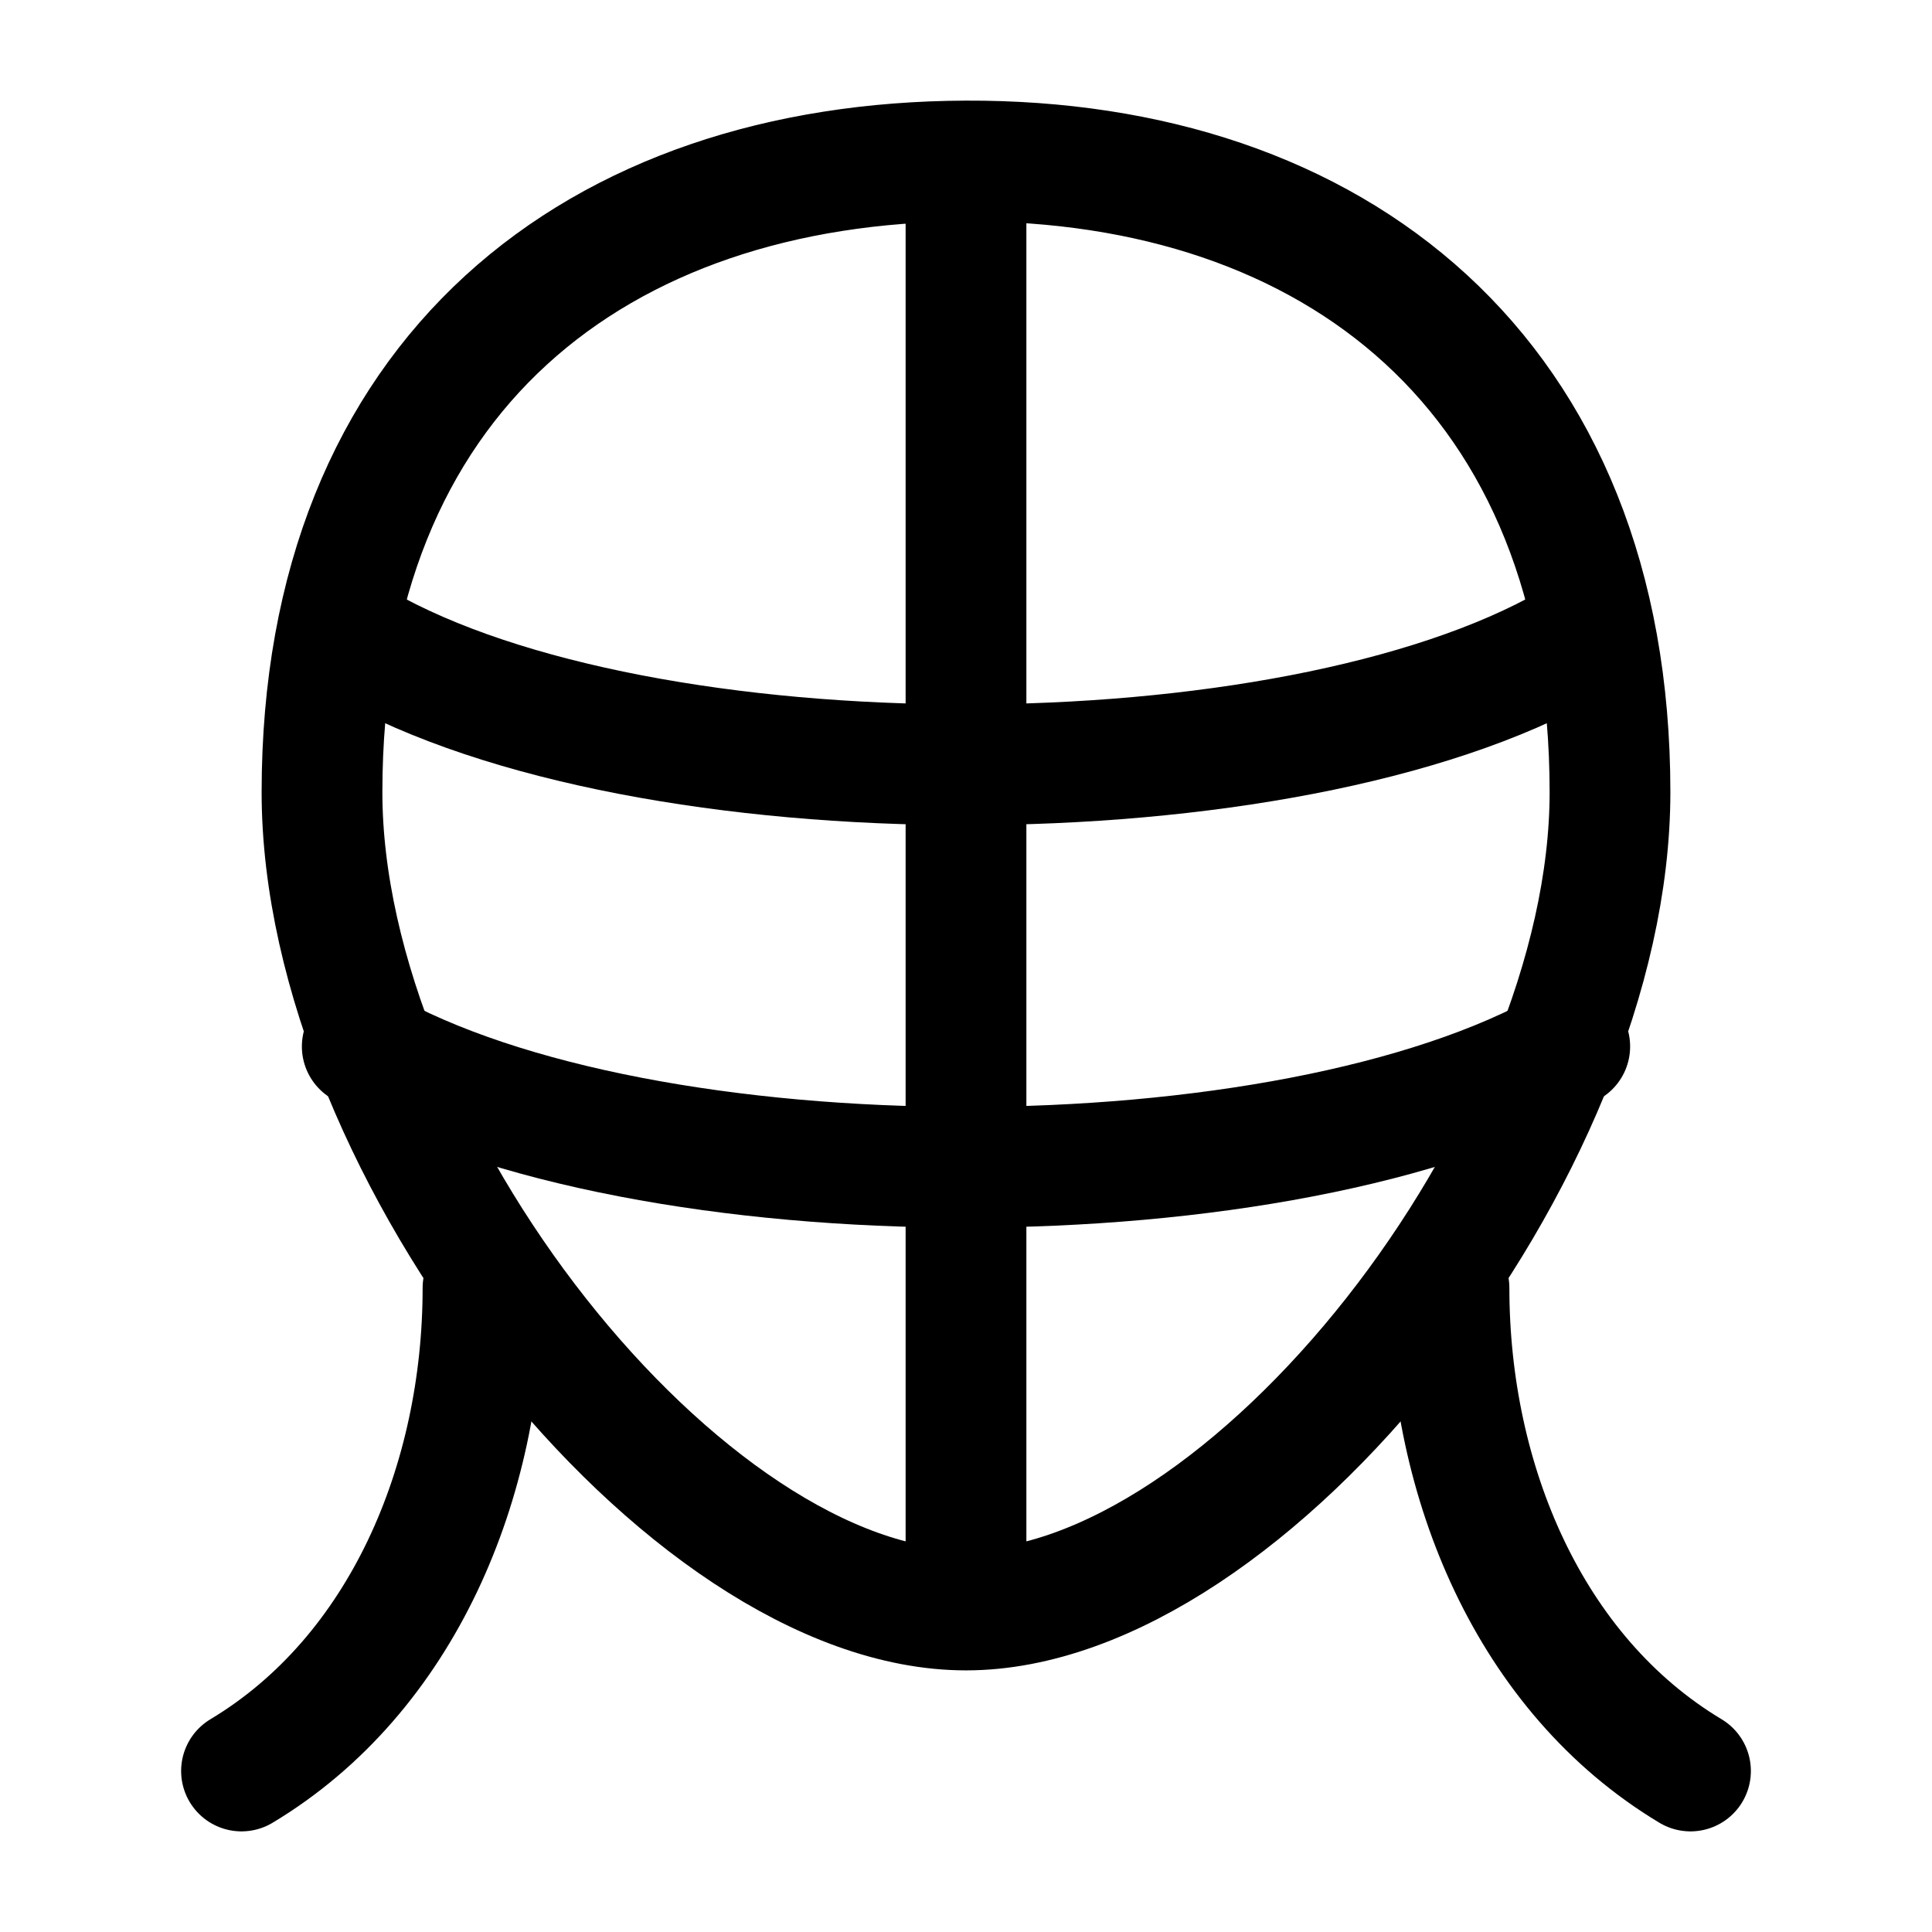
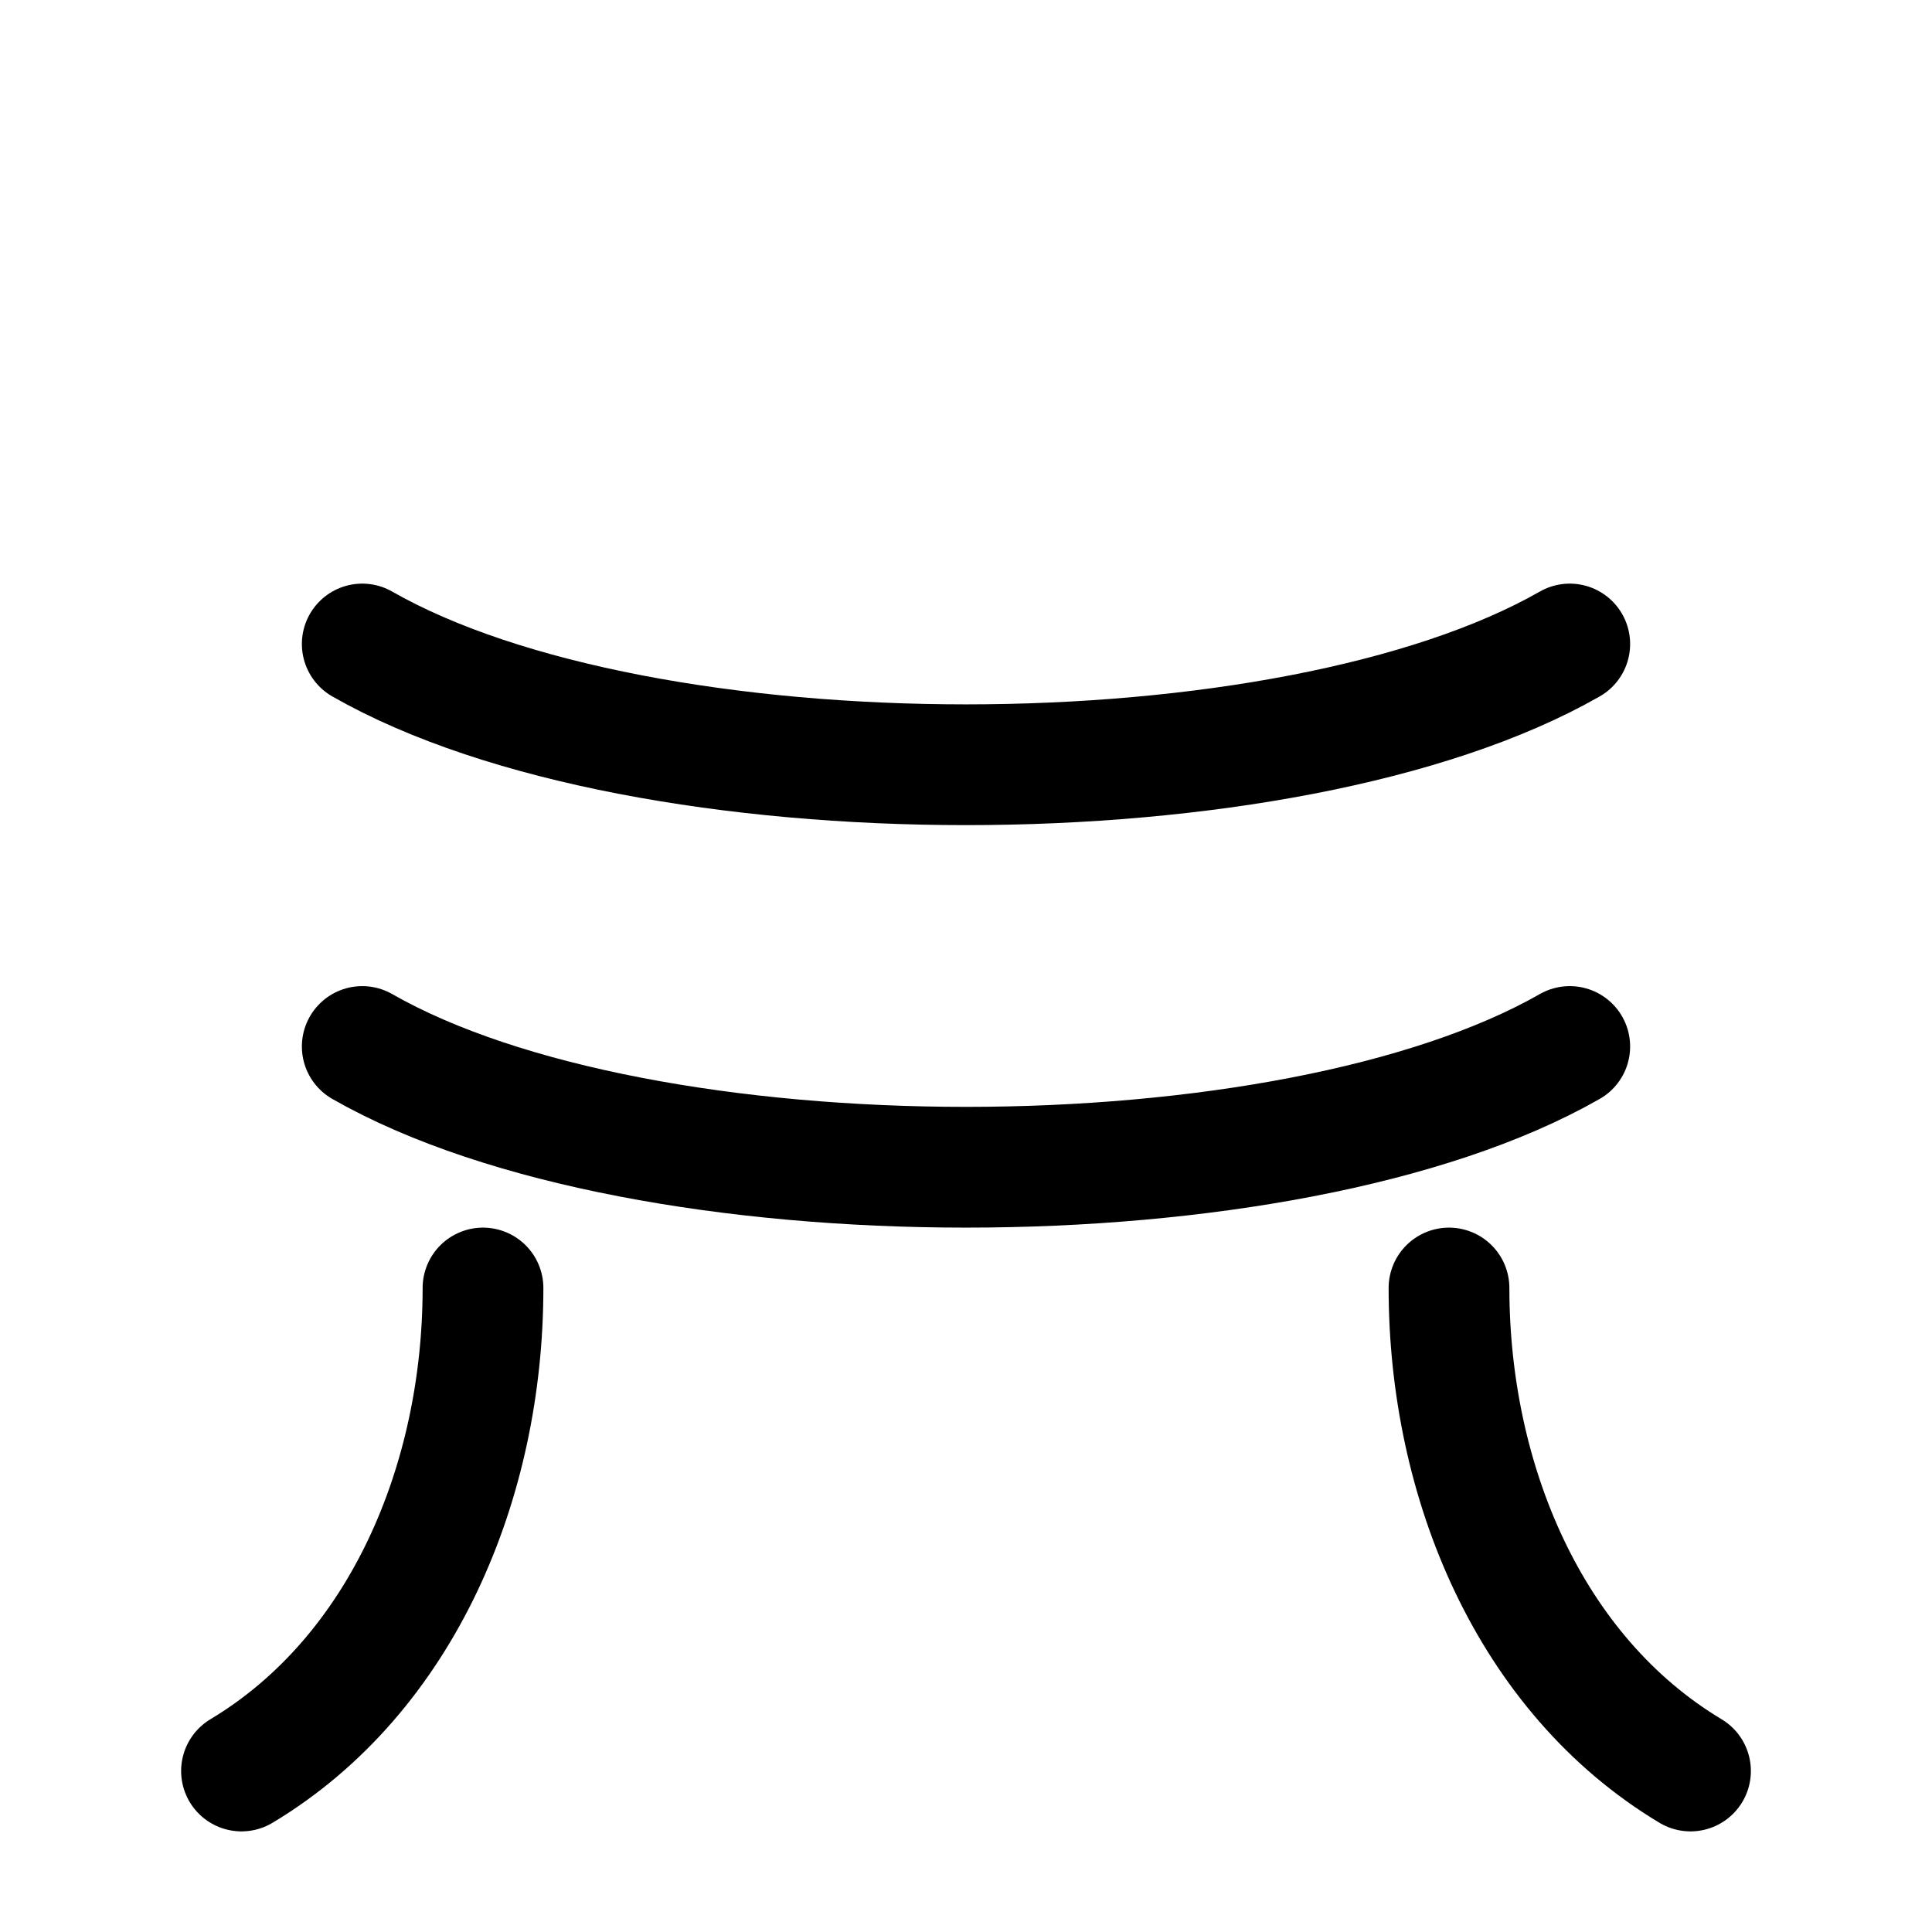
<svg xmlns="http://www.w3.org/2000/svg" width="200" height="200" viewBox="0 0 24 24">
  <g fill="none" stroke="currentColor" stroke-linecap="round" stroke-linejoin="round" stroke-width="1.5" color="currentColor">
-     <path d="M12 20c3.5 0 8-5.706 8-10.159C20 4.644 16.57 1.983 12 2c-4.572.017-8 2.644-8 7.841C4 14.294 8.5 20 12 20m0-18v18" />
    <path d="M4.5 8c3.5 2 11.5 2 15 0m-15 5c3.5 2 11.5 2 15 0M6 16c0 2.4-1 4.8-3 6m15-6c0 2.4 1 4.8 3 6" />
  </g>
</svg>